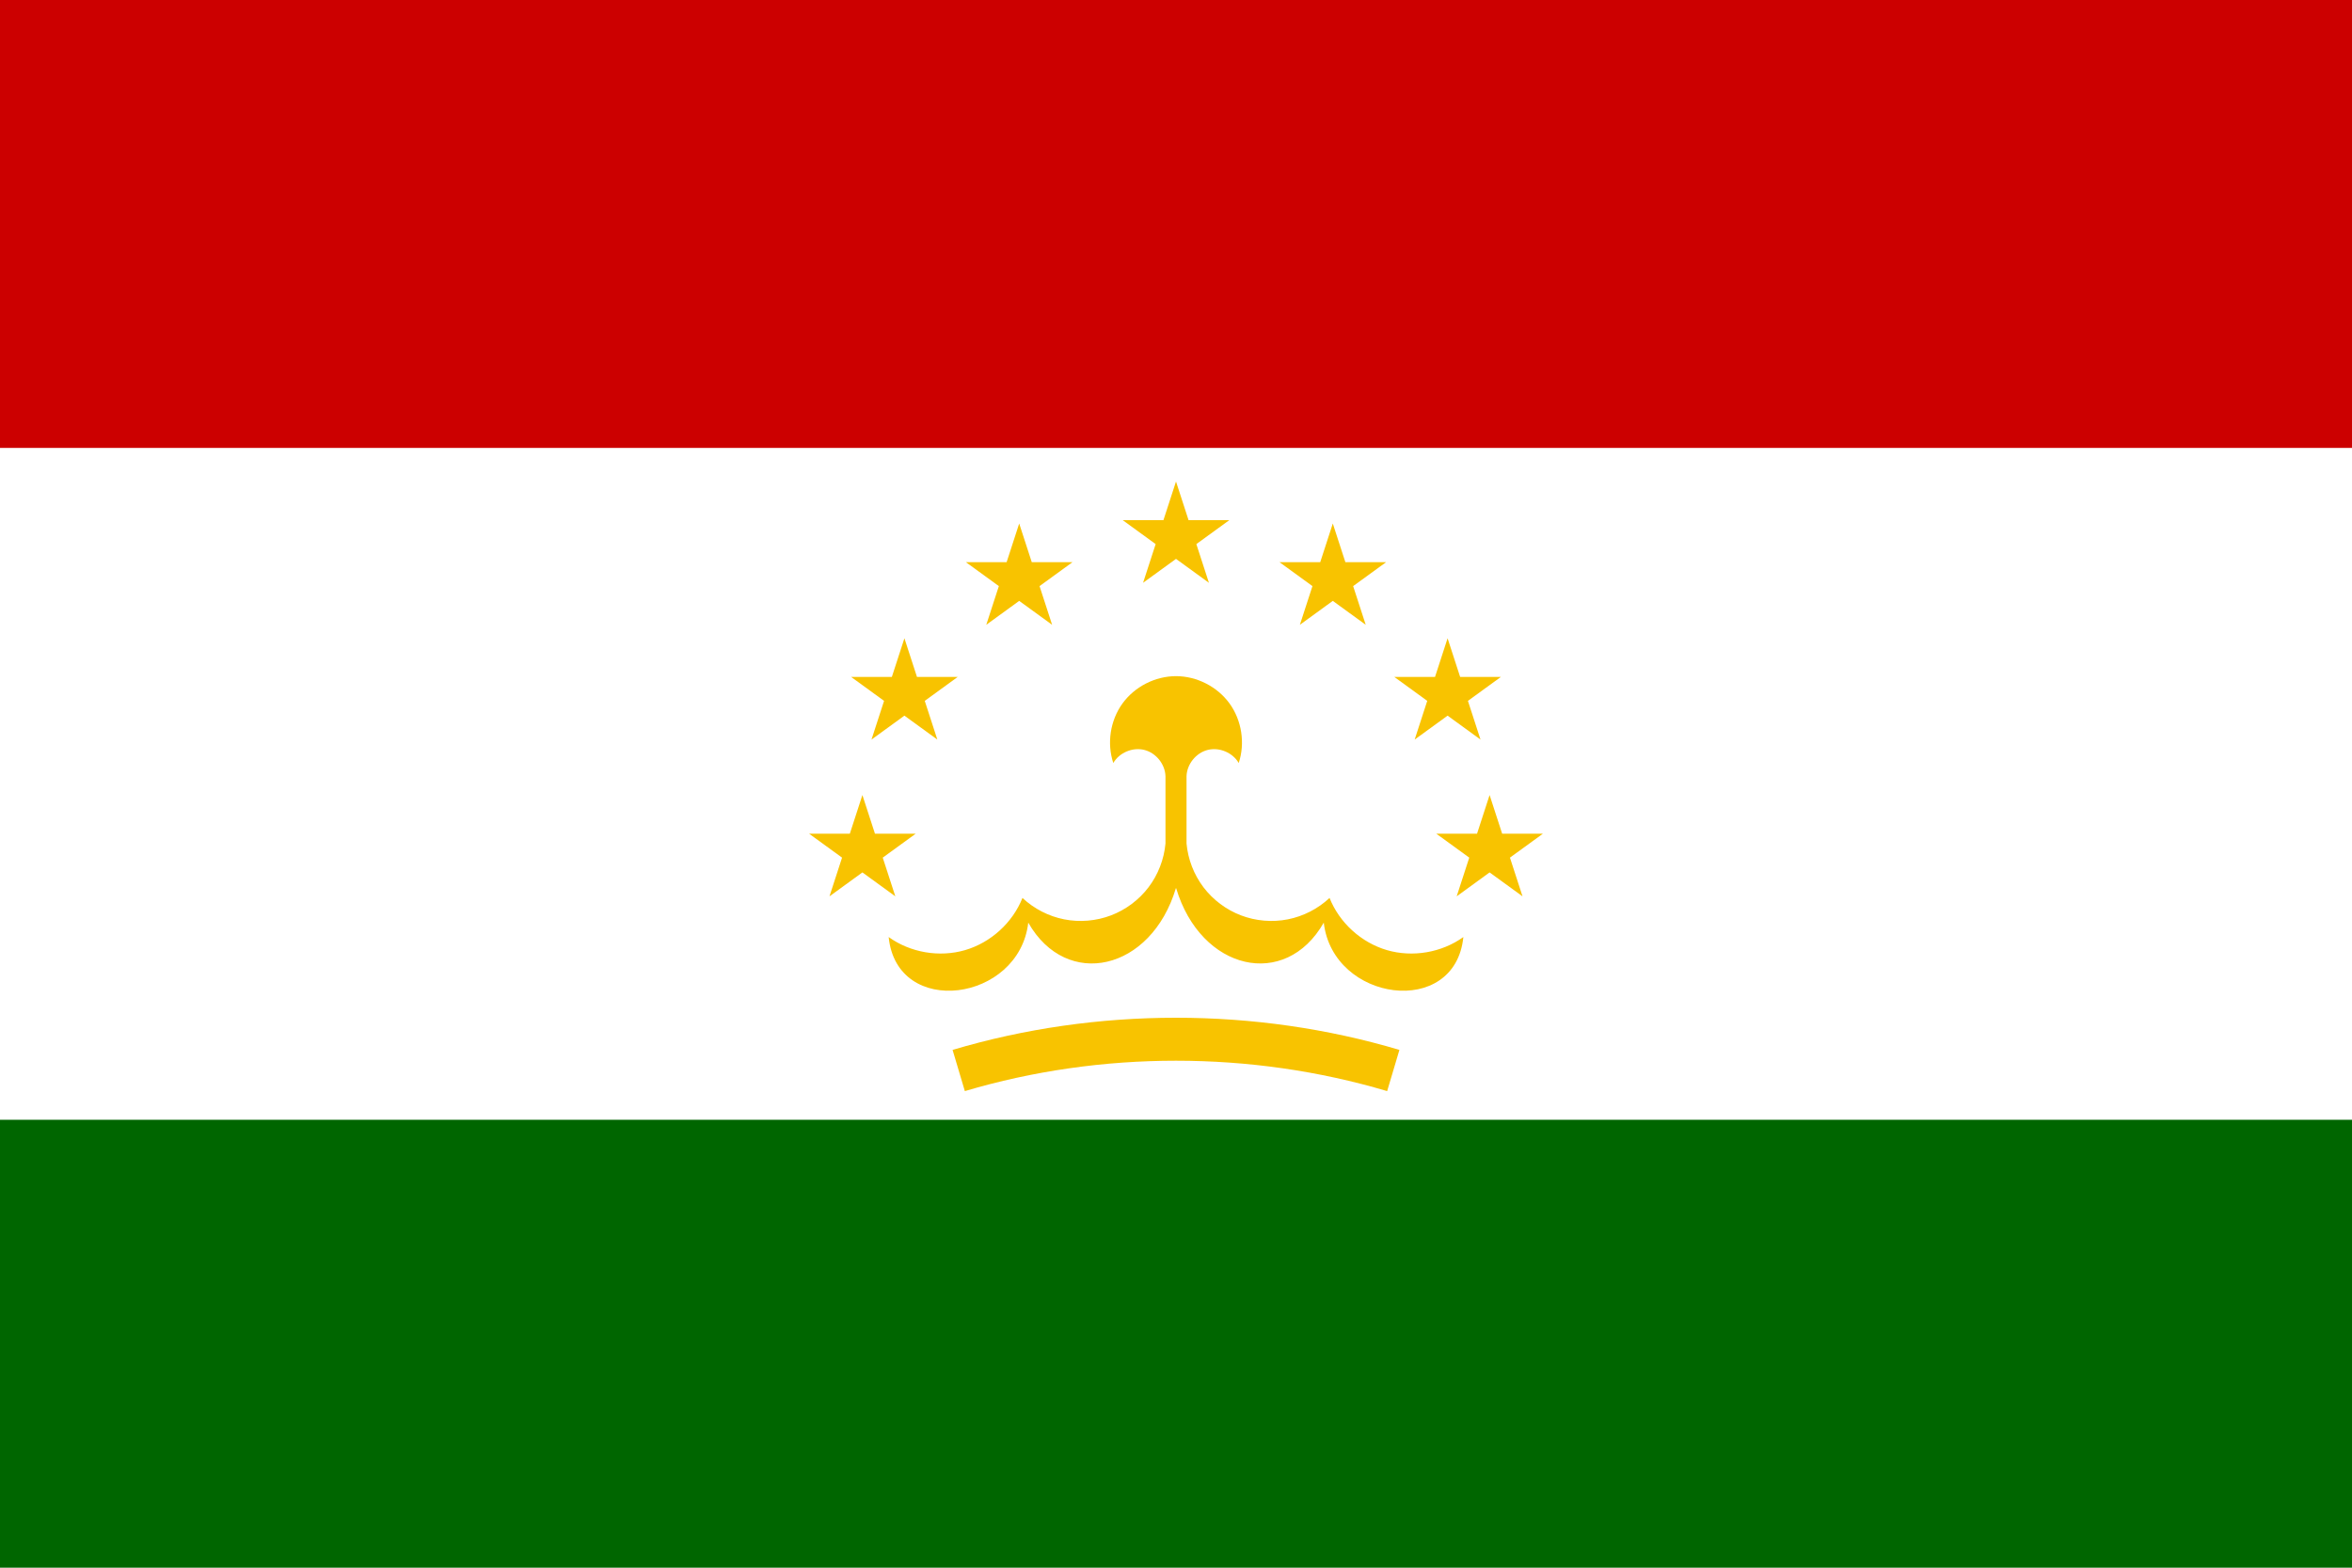
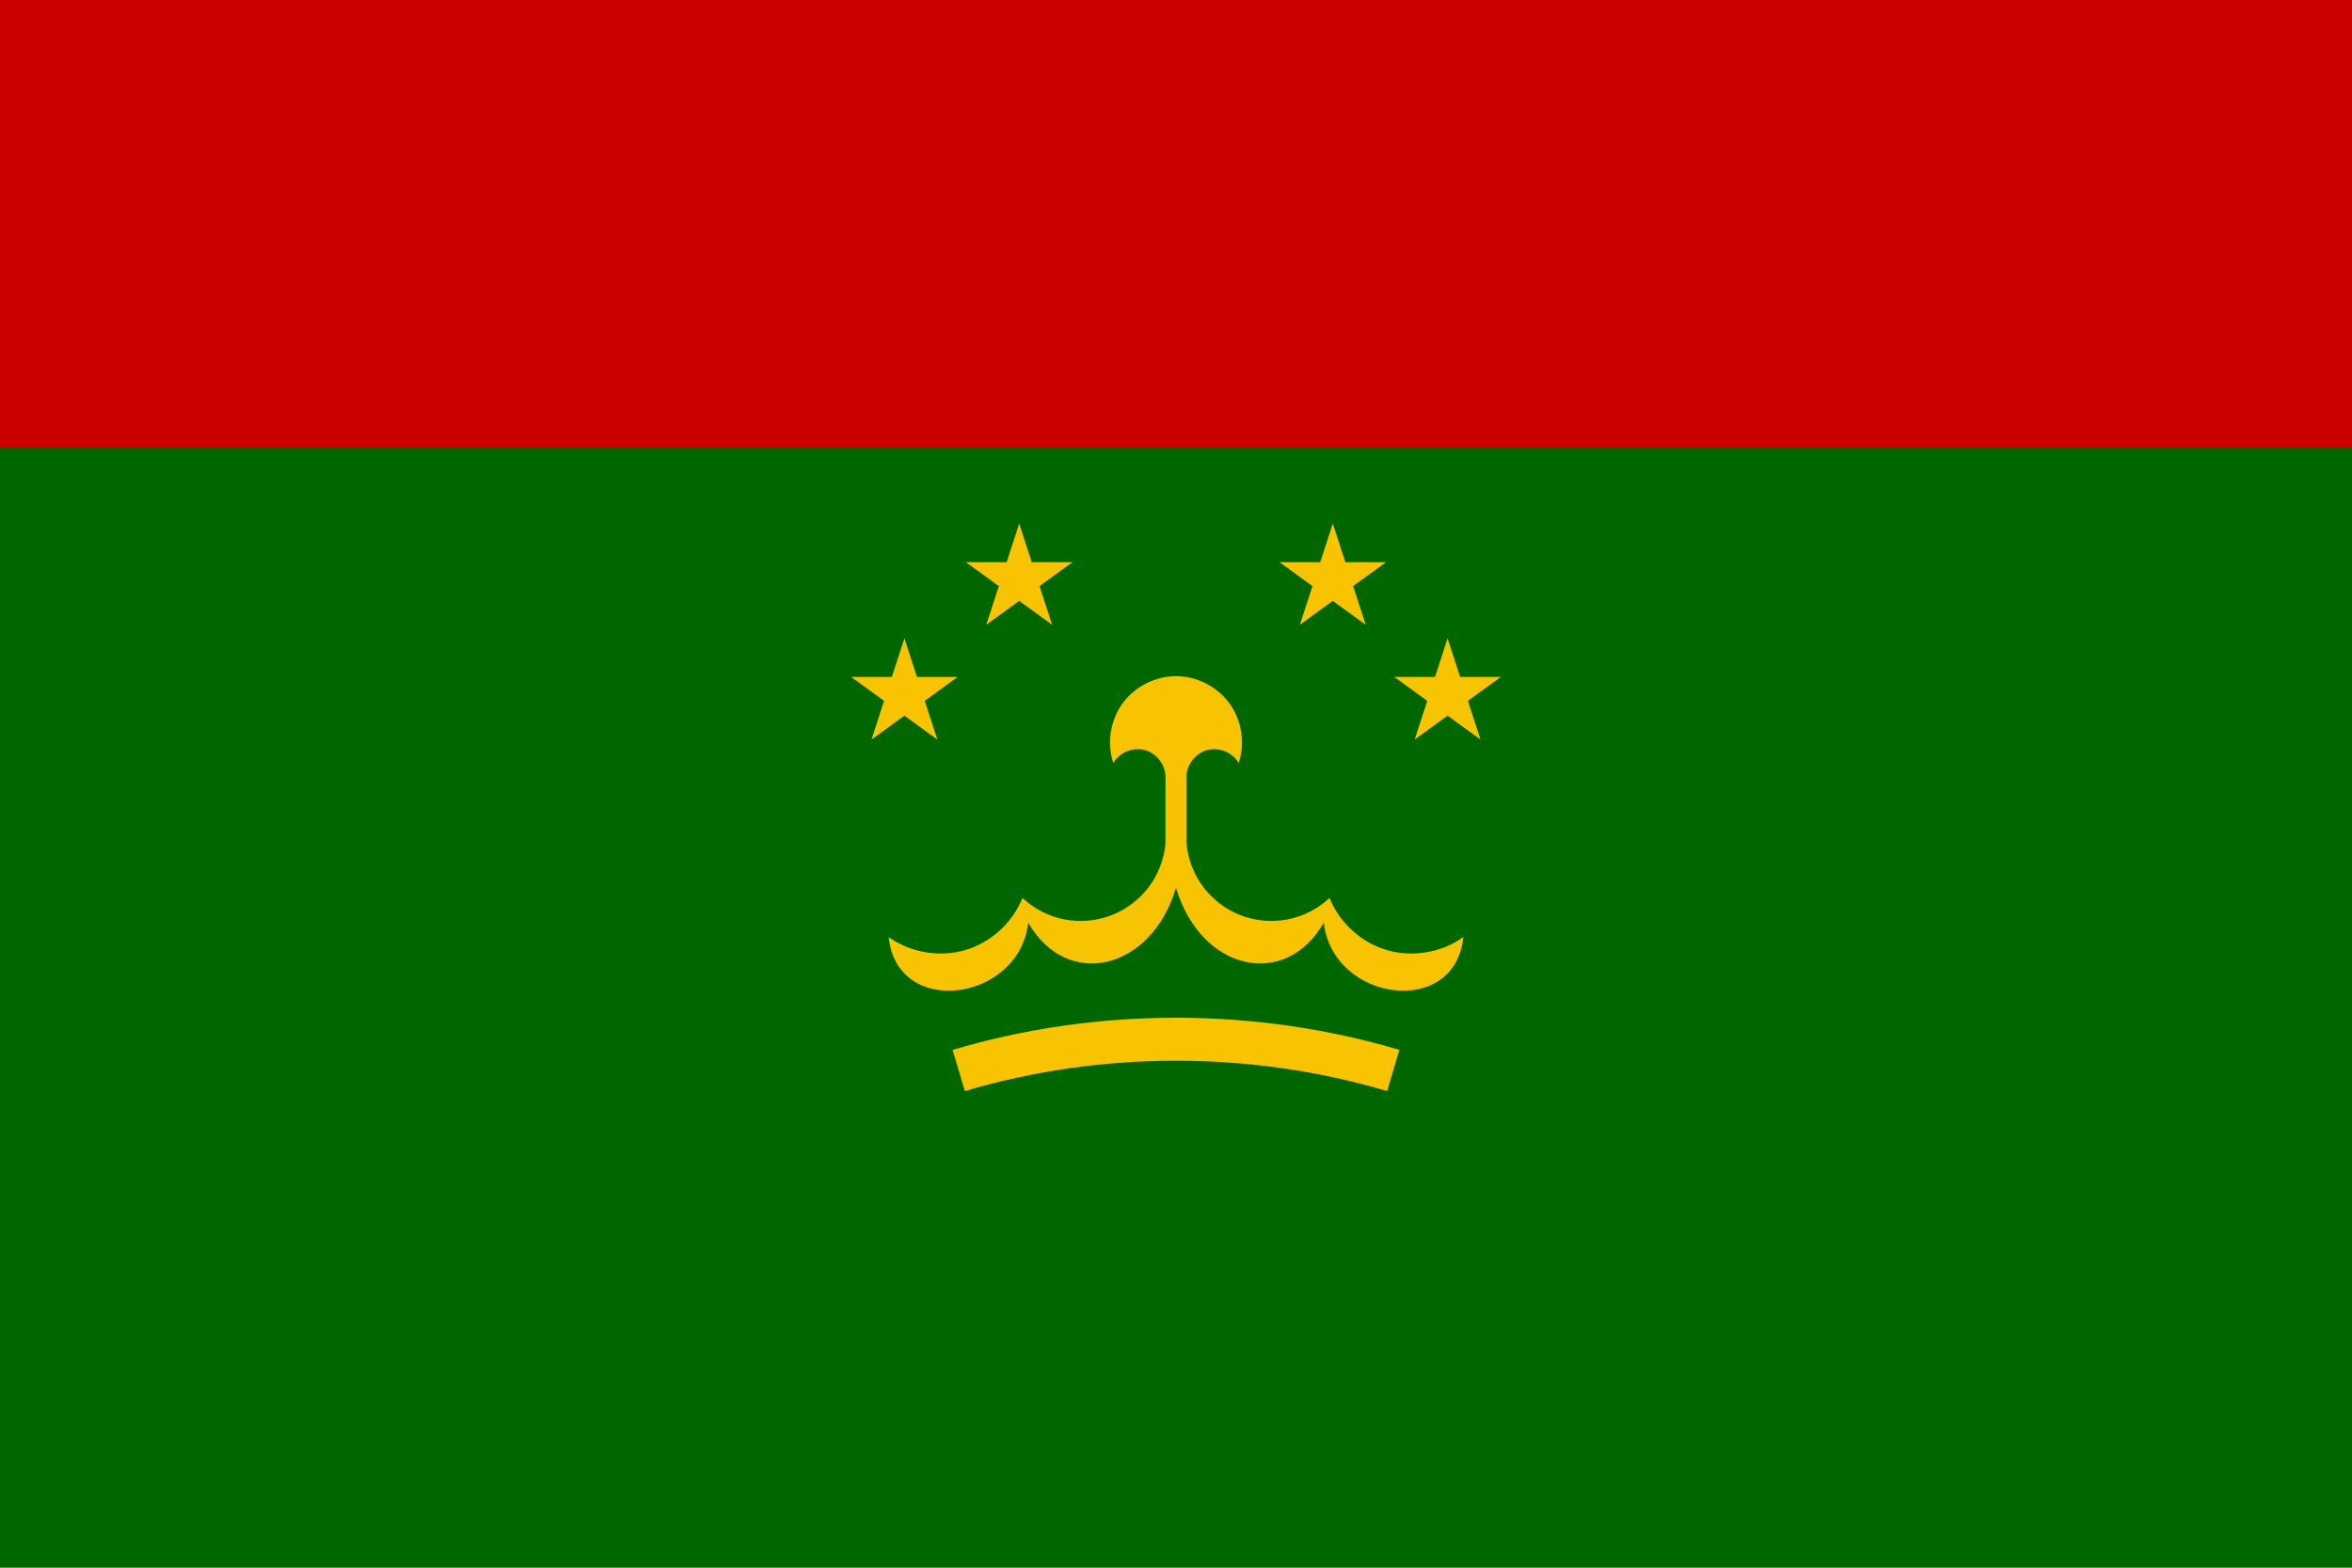
<svg xmlns="http://www.w3.org/2000/svg" version="1.1" id="Layer_1" x="0px" y="0px" viewBox="0 0 600 400" enable-background="new 0 0 600 400" xml:space="preserve">
  <rect fill="#006600" width="600" height="400" />
-   <rect fill="#FFFFFF" width="600" height="285.713" />
  <rect fill="#CC0000" width="600" height="114.287" />
  <path fill="#FFFFFF" d="M287.829,187.23c2.324-0.476,4.797-0.205,6.962,0.768c2.168,0.97,4.017,2.633,5.208,4.688  c1.192-2.054,3.04-3.717,5.208-4.688c2.165-0.973,4.638-1.244,6.962-0.768c-0.4-2.91-1.881-5.657-4.095-7.588  c-2.213-1.93-5.14-3.027-8.076-3.027s-5.862,1.097-8.076,3.027C289.71,181.572,288.229,184.32,287.829,187.23" />
  <path fill="#F8C300" d="M353.802,242.422c-6.55-1.917-12.107-6.969-14.632-13.31c-2.949,2.767-6.687,4.684-10.654,5.465  c-3.968,0.782-8.151,0.427-11.931-1.013c-3.779-1.438-7.142-3.958-9.583-7.181c-2.441-3.222-3.955-7.142-4.316-11.168v-17.158  c0.094-3.073,2.405-5.951,5.388-6.706c2.982-0.755,6.38,0.674,7.926,3.333c1.673-5.042,0.778-10.866-2.331-15.172  c-3.112-4.307-8.356-6.989-13.668-6.989s-10.557,2.682-13.668,6.989c-3.109,4.307-4.004,10.13-2.331,15.172  c1.546-2.659,4.944-4.088,7.927-3.333c2.982,0.755,5.293,3.633,5.387,6.706v17.158c-0.361,4.027-1.875,7.946-4.316,11.168  c-2.442,3.223-5.804,5.742-9.583,7.181c-3.779,1.439-7.963,1.794-11.931,1.013c-3.968-0.781-7.705-2.698-10.654-5.465  c-2.526,6.341-8.083,11.393-14.632,13.31c-6.553,1.914-13.956,0.651-19.499-3.33c2.083,20.814,33.284,16.566,35.609-3.675  c9.803,17.207,31.35,12.283,37.659-8.789h0.065c6.31,21.072,27.857,25.996,37.659,8.789c2.325,20.241,33.526,24.489,35.609,3.675  C367.758,243.073,360.355,244.336,353.802,242.422z" />
  <path fill="#F8C300" d="M353.865,278.399c-34.735-10.338-72.995-10.338-107.73,0l-3.13-10.516  c36.754-10.939,77.236-10.938,113.989,0L353.865,278.399z" />
-   <polygon fill="#F8C300" points="300,122.858 308.398,148.701 286.413,132.727 313.588,132.727 291.602,148.701 " />
  <polygon fill="#F8C300" points="260,133.574 268.398,159.417 246.413,143.447 273.587,143.447 251.602,159.417 " />
  <polygon fill="#F8C300" points="230.719,162.858 239.115,188.701 217.132,172.728 244.303,172.728 222.321,188.701 " />
-   <polygon fill="#F8C300" points="220,202.858 228.398,228.701 206.413,212.727 233.587,212.727 211.602,228.701 " />
  <polygon fill="#F8C300" points="340,133.574 331.602,159.417 353.588,143.447 326.413,143.447 348.398,159.417 " />
  <polygon fill="#F8C300" points="369.281,162.858 360.886,188.701 382.868,172.728 355.697,172.728 377.679,188.701 " />
-   <polygon fill="#F8C300" points="380,202.858 371.602,228.701 393.587,212.727 366.413,212.727 388.398,228.701 " />
</svg>